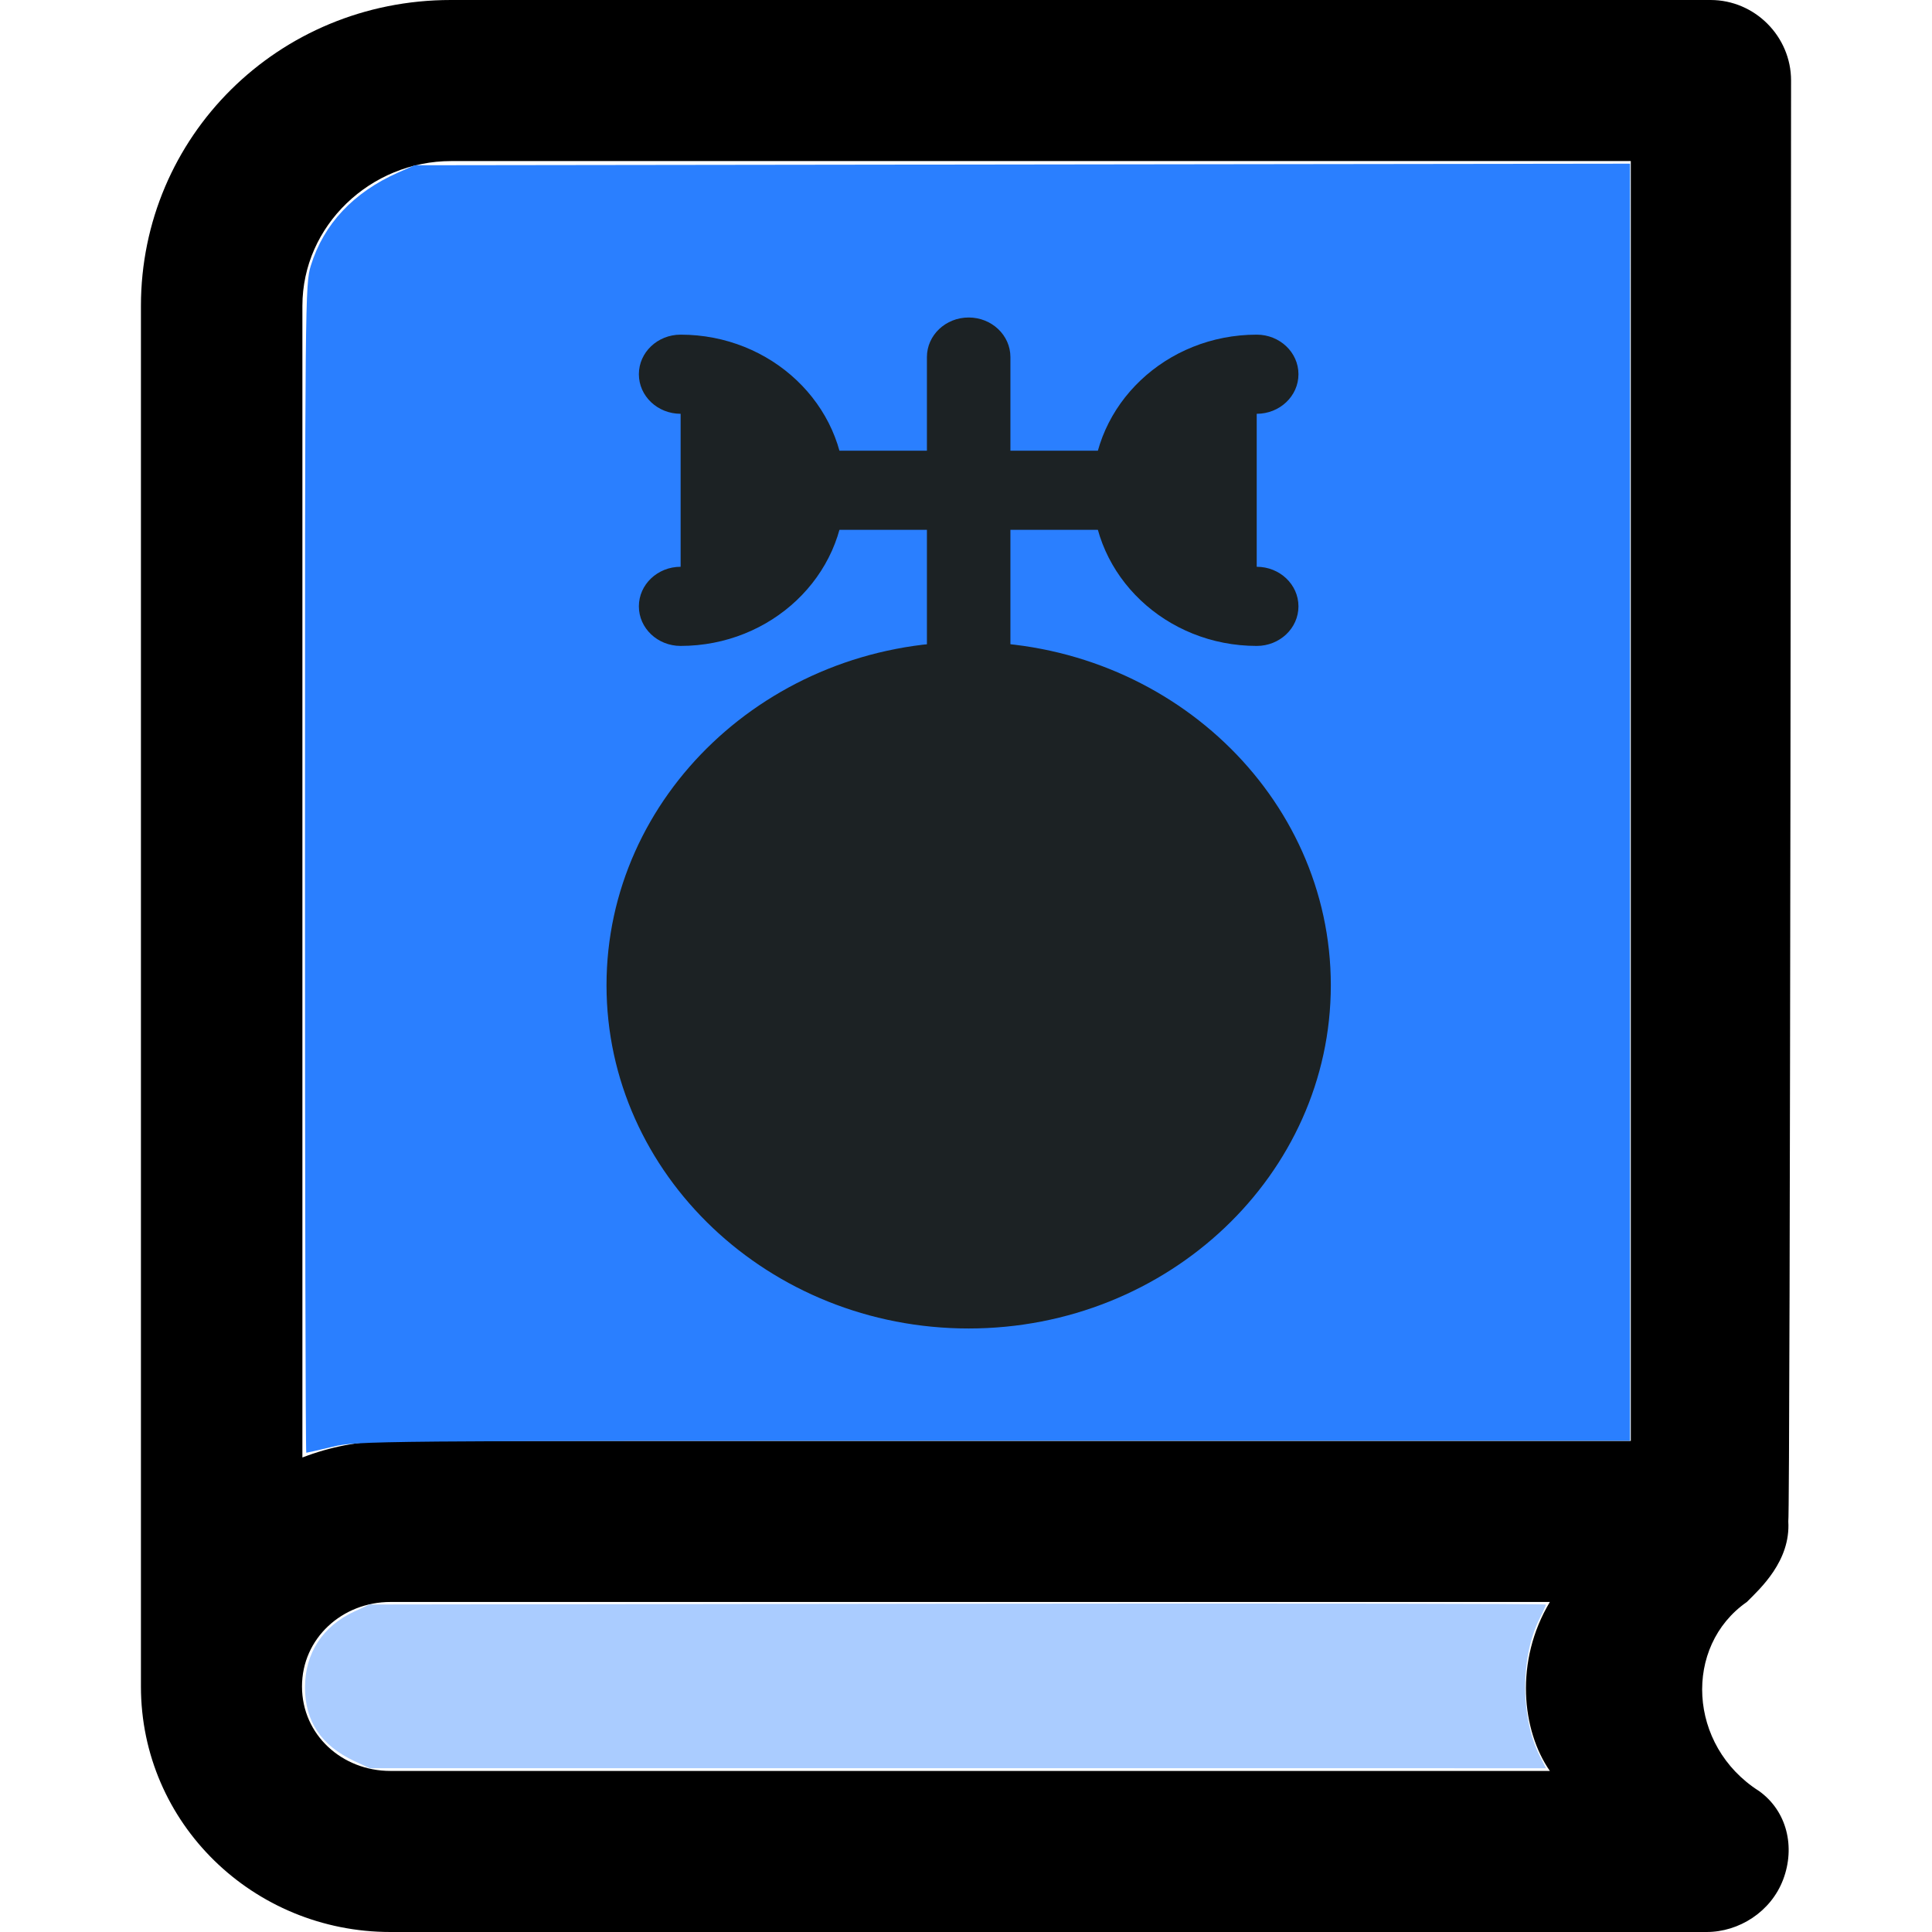
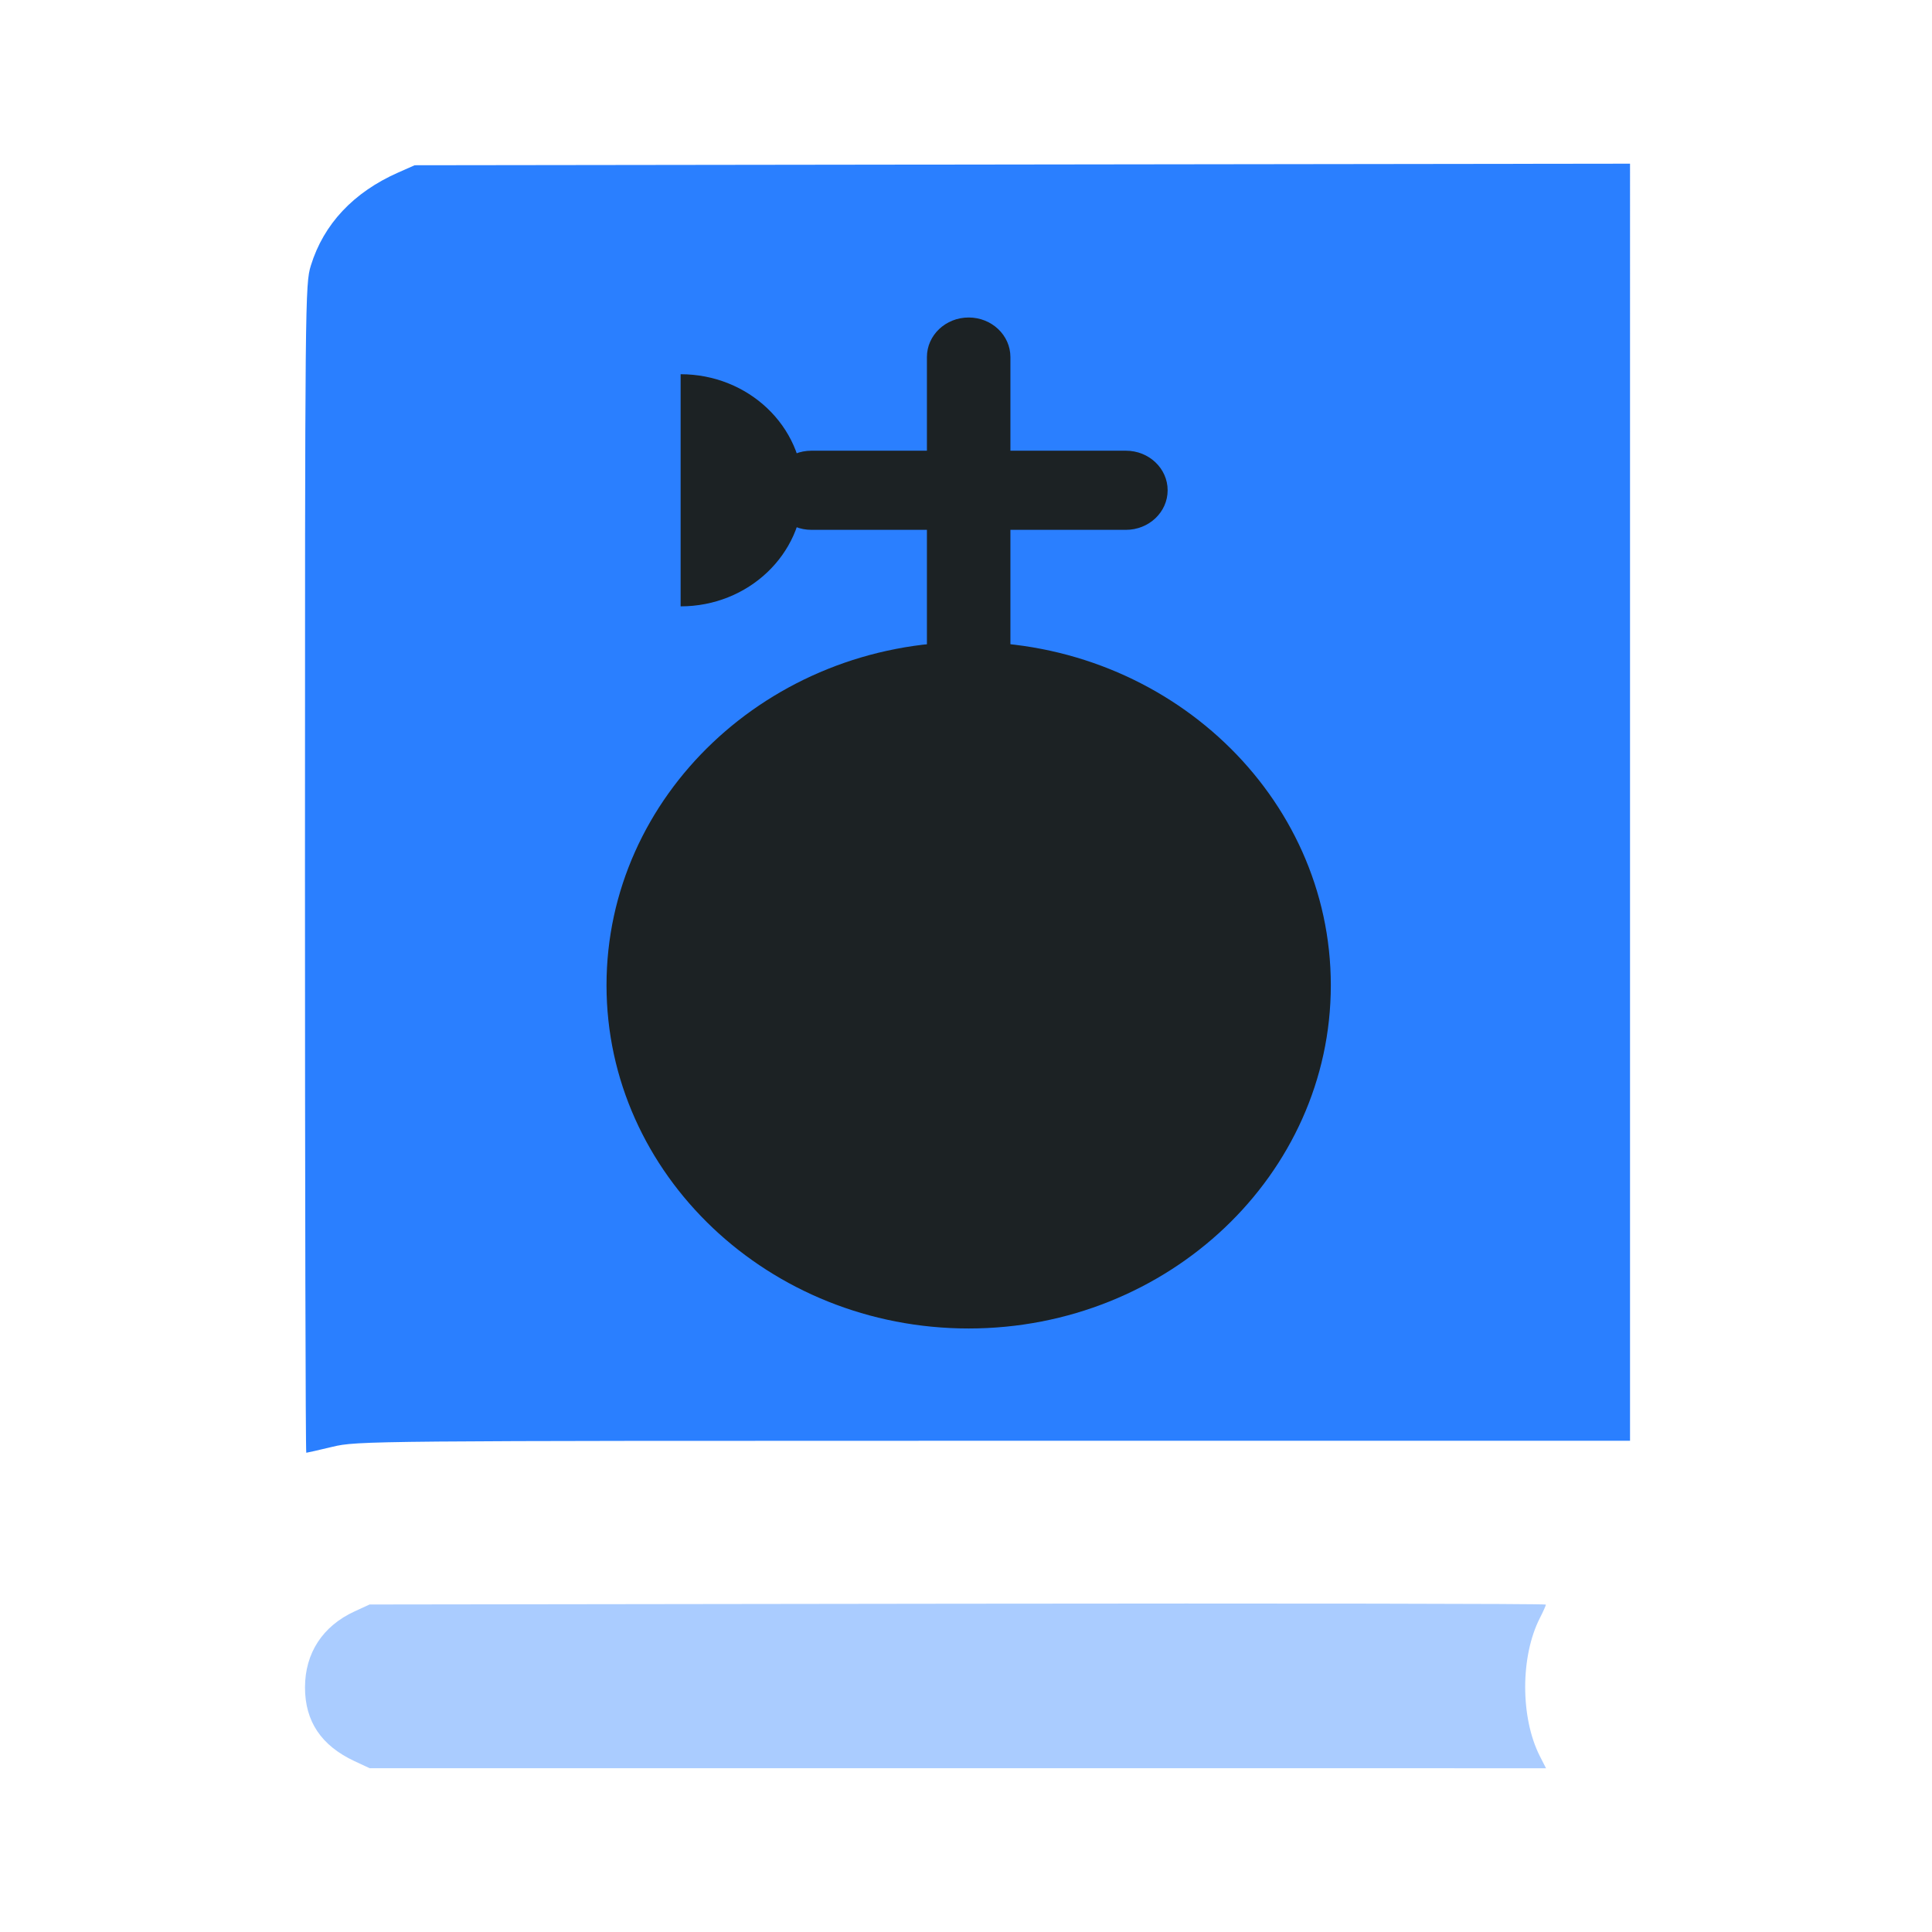
<svg xmlns="http://www.w3.org/2000/svg" xmlns:ns1="http://sodipodi.sourceforge.net/DTD/sodipodi-0.dtd" xmlns:ns2="http://www.inkscape.org/namespaces/inkscape" version="1.1" id="Capa_1" x="0px" y="0px" viewBox="0 0 489.4 489.4" style="enable-background:new 0 0 489.4 489.4;" xml:space="preserve" ns1:docname="book.svg" ns2:version="1.0.2 (1.0.2+r75+1)">
  <defs id="defs41" />
  <ns1:namedview pagecolor="#ffffff" bordercolor="#666666" borderopacity="1" objecttolerance="10" gridtolerance="10" guidetolerance="10" ns2:pageopacity="0" ns2:pageshadow="2" ns2:window-width="1391" ns2:window-height="839" id="namedview39" showgrid="false" ns2:zoom="1.3138537" ns2:cx="244.7" ns2:cy="244.7" ns2:window-x="49" ns2:window-y="24" ns2:window-maximized="1" ns2:current-layer="Capa_1" />
  <g id="g6">
    <g id="g4">
-       <path d="M453.7,20.4c0-11.2-9.2-20.4-20.4-20.4H114.2C70.4,0,35.7,34.7,35.7,77.5c0,0,0,349.5,0,349.7c0,34.7,28.5,62.2,63.2,62.2    h333.4c8.2,0,16.3-5.1,19.4-13.3c3.1-8.2,1-17.3-6.1-22.4c-18.1-11.5-19.2-36.7-3.1-47.9c3.4-3.4,11.1-10.4,10.5-20.4    C453.5,383.8,453.7,20.4,453.7,20.4z M76.5,427.2c0-12.2,10.2-21.4,22.4-21.4h293.7c-9,15-7.1,32.6,0,42.8H98.9    C86.7,448.6,76.5,439.5,76.5,427.2z M413,365H99c-7.9,0-15.4,1.5-22.4,4.2V77.5c0-20.4,17.3-36.7,37.7-36.7h298.8V365H413z" id="path2" />
-     </g>
+       </g>
  </g>
  <g id="g8">
</g>
  <g id="g10">
</g>
  <g id="g12">
</g>
  <g id="g14">
</g>
  <g id="g16">
</g>
  <g id="g18">
</g>
  <g id="g20">
</g>
  <g id="g22">
</g>
  <g id="g24">
</g>
  <g id="g26">
</g>
  <g id="g28">
</g>
  <g id="g30">
</g>
  <g id="g32">
</g>
  <g id="g34">
</g>
  <g id="g36">
</g>
  <path style="fill:#2a7fff;stroke-width:0.761" d="m 77.254,220.044 c 0,-144.908 0.031,-148.057 1.495,-152.795 3.242,-10.49 10.796,-18.535 22.1,-23.536 l 4.186,-1.852 153.936,-0.199 153.936,-0.199 V 203.21 364.957 l -161.167,0.005 c -158.345,0.005 -161.278,0.032 -167.495,1.522 -3.48,0.834 -6.477,1.517 -6.66,1.517 -0.183,0 -0.332,-66.581 -0.332,-147.958 z" id="path45" />
  <path style="fill:#aaccff;stroke-width:0.761" d="m 89.812,446.127 c -8.44,-3.942 -12.564,-10.092 -12.551,-18.717 0.013,-8.669 4.476,-15.504 12.551,-19.22 l 3.806,-1.752 148.989,-0.198 c 81.944,-0.109 148.989,-0.01 148.989,0.221 0,0.23 -0.686,1.764 -1.525,3.409 -4.966,9.734 -4.959,25.278 0.015,35.028 l 1.541,3.021 -149.005,-0.007 -149.005,-0.007 z" id="path47" />
  <g id="g158" transform="matrix(0.537,0,0,0.509,110.285,80.426)" style="fill:#1c2224">
    <circle style="fill:#1c2224" cx="251.565" cy="332.312" r="151.158" id="circle67" />
    <path style="fill:#1c2224" d="m 251.565,181.169 c 83.48,0 151.142,67.663 151.142,151.142 0,83.464 -67.663,151.127 -151.142,151.127" id="path69" />
    <path style="fill:#1c2224" d="m 251.565,503.131 c -94.2,0 -170.835,-76.635 -170.835,-170.819 0,-94.2 76.635,-170.835 170.835,-170.835 94.2,0 170.835,76.634 170.835,170.835 0,94.184 -76.635,170.819 -170.835,170.819 z m 0,-302.269 c -72.476,0 -131.45,58.967 -131.45,131.45 0,72.468 58.967,131.434 131.45,131.434 72.483,0 131.45,-58.959 131.45,-131.434 0,-72.475 -58.974,-131.45 -131.45,-131.45 z" id="path71" />
    <path style="fill:#1c2224" d="m 251.565,199.546 c -10.878,0 -19.692,-8.814 -19.692,-19.692 V 19.692 C 231.873,8.814 240.687,0 251.565,0 c 10.878,0 19.692,8.814 19.692,19.692 v 160.154 c 10e-4,10.878 -8.814,19.7 -19.692,19.7 z" id="path73" />
    <path style="fill:#1c2224" d="M 325.734,105.677 H 177.396 c -10.878,0 -19.692,-8.814 -19.692,-19.692 0,-10.878 8.814,-19.692 19.692,-19.692 h 148.338 c 10.878,0 19.692,8.814 19.692,19.692 0,10.878 -8.814,19.692 -19.692,19.692 z" id="path75" />
    <path style="fill:#1c2224" d="m 115.688,28.231 c 31.909,0 57.769,25.844 57.769,57.754 0,31.91 -25.86,57.769 -57.769,57.769" id="path77" />
-     <path style="fill:#1c2224" d="m 115.688,163.446 c -10.878,0 -19.692,-8.814 -19.692,-19.692 0,-10.878 8.814,-19.692 19.692,-19.692 21,0 38.077,-17.085 38.077,-38.077 0,-20.984 -17.077,-38.061 -38.077,-38.061 -10.878,0 -19.692,-8.814 -19.692,-19.692 0,-10.878 8.814,-19.692 19.692,-19.692 42.709,0 77.462,34.737 77.462,77.446 0,42.715 -34.753,77.46 -77.462,77.46 z" id="path79" />
-     <path style="fill:#1c2224" d="m 387.442,143.754 c -31.909,0 -57.769,-25.86 -57.769,-57.769 0,-31.909 25.86,-57.754 57.769,-57.754" id="path81" />
-     <path style="fill:#1c2224" d="m 387.442,163.446 c -42.709,0 -77.462,-34.745 -77.462,-77.462 0,-42.709 34.753,-77.446 77.462,-77.446 10.878,0 19.692,8.814 19.692,19.692 0,10.878 -8.814,19.692 -19.692,19.692 -20.984,0 -38.077,17.077 -38.077,38.061 0,20.992 17.093,38.077 38.077,38.077 10.878,0 19.692,8.814 19.692,19.692 0,10.878 -8.814,19.694 -19.692,19.694 z" id="path83" />
    <g id="g91" style="fill:#1c2224">
      <circle style="fill:#1c2224" cx="290.272" cy="330.335" r="8.365" id="circle85" />
-       <circle style="fill:#1c2224" cx="322.261" cy="330.335" r="8.365" id="circle87" />
      <path style="fill:#1c2224" d="m 362.646,330.335 c 0,4.624 -3.757,8.365 -8.381,8.365 -4.6,0 -8.357,-3.749 -8.357,-8.365 0,-4.616 3.757,-8.365 8.357,-8.365 4.623,-0.001 8.381,3.741 8.381,8.365 z" id="path89" />
    </g>
    <g id="g93" style="fill:#1c2224">
</g>
    <g id="g95" style="fill:#1c2224">
</g>
    <g id="g97" style="fill:#1c2224">
</g>
    <g id="g99" style="fill:#1c2224">
</g>
    <g id="g101" style="fill:#1c2224">
</g>
    <g id="g103" style="fill:#1c2224">
</g>
    <g id="g105" style="fill:#1c2224">
</g>
    <g id="g107" style="fill:#1c2224">
</g>
    <g id="g109" style="fill:#1c2224">
</g>
    <g id="g111" style="fill:#1c2224">
</g>
    <g id="g113" style="fill:#1c2224">
</g>
    <g id="g115" style="fill:#1c2224">
</g>
    <g id="g117" style="fill:#1c2224">
</g>
    <g id="g119" style="fill:#1c2224">
</g>
    <g id="g121" style="fill:#1c2224">
</g>
  </g>
</svg>